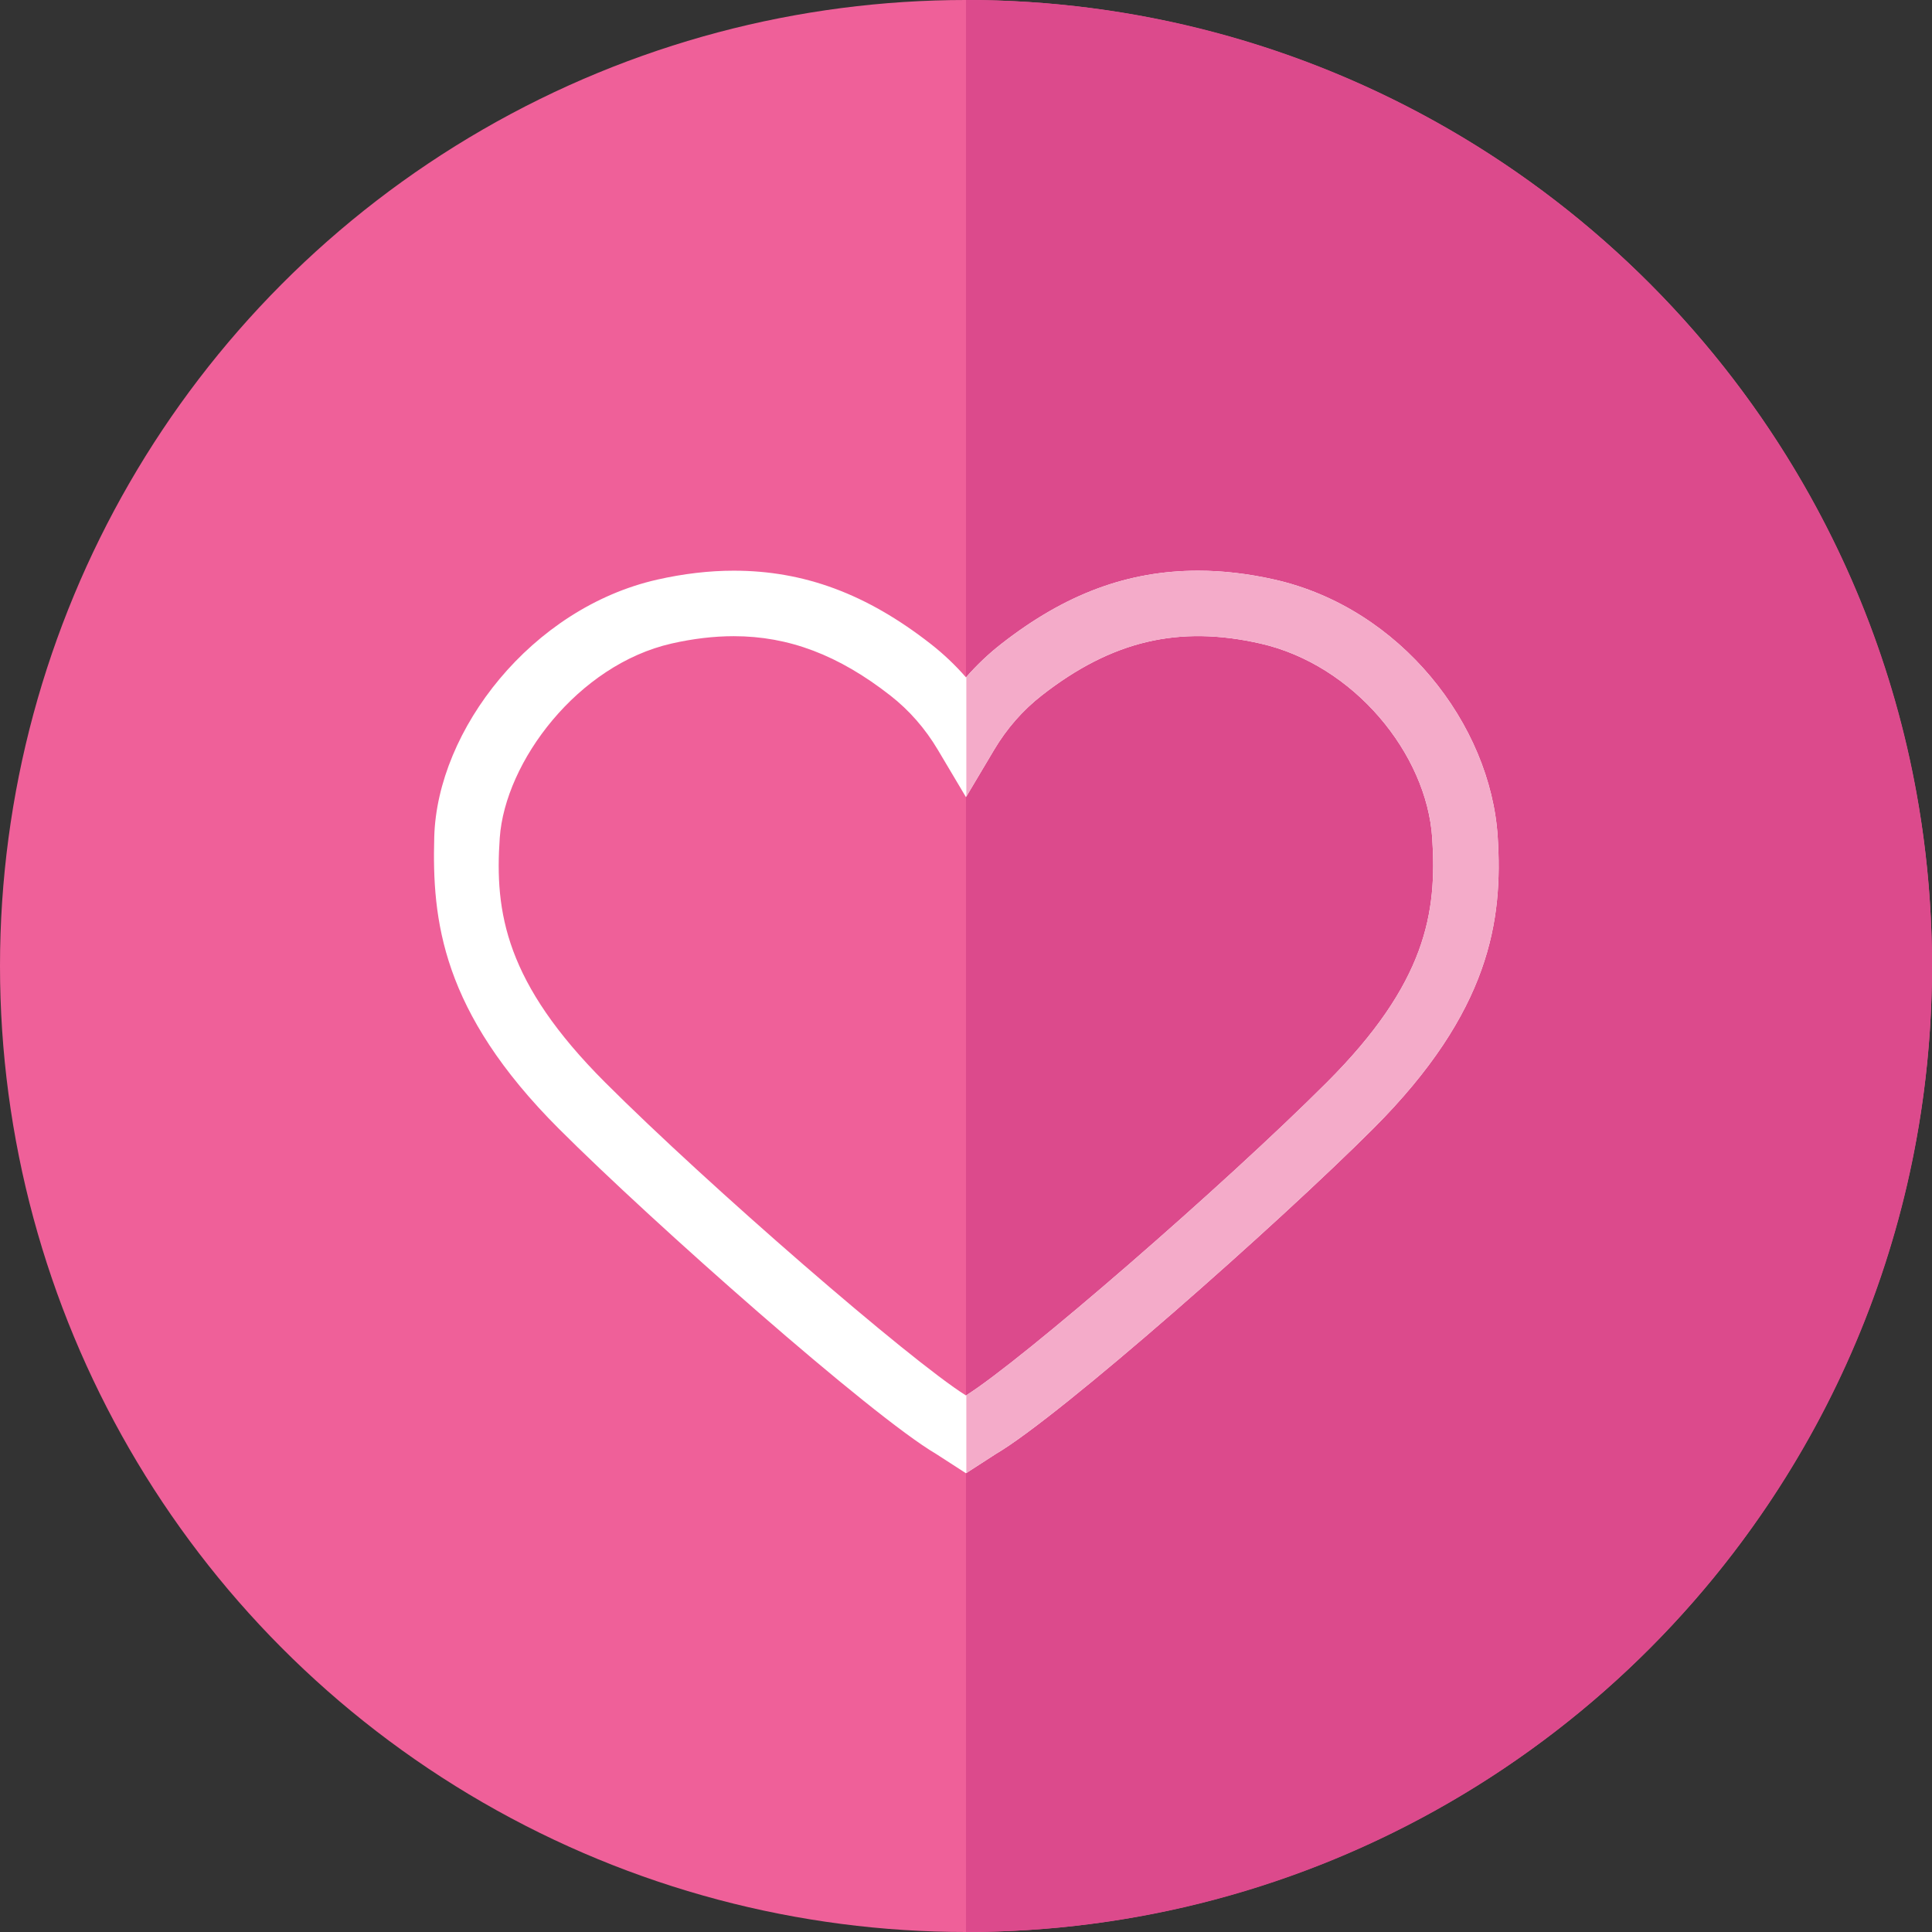
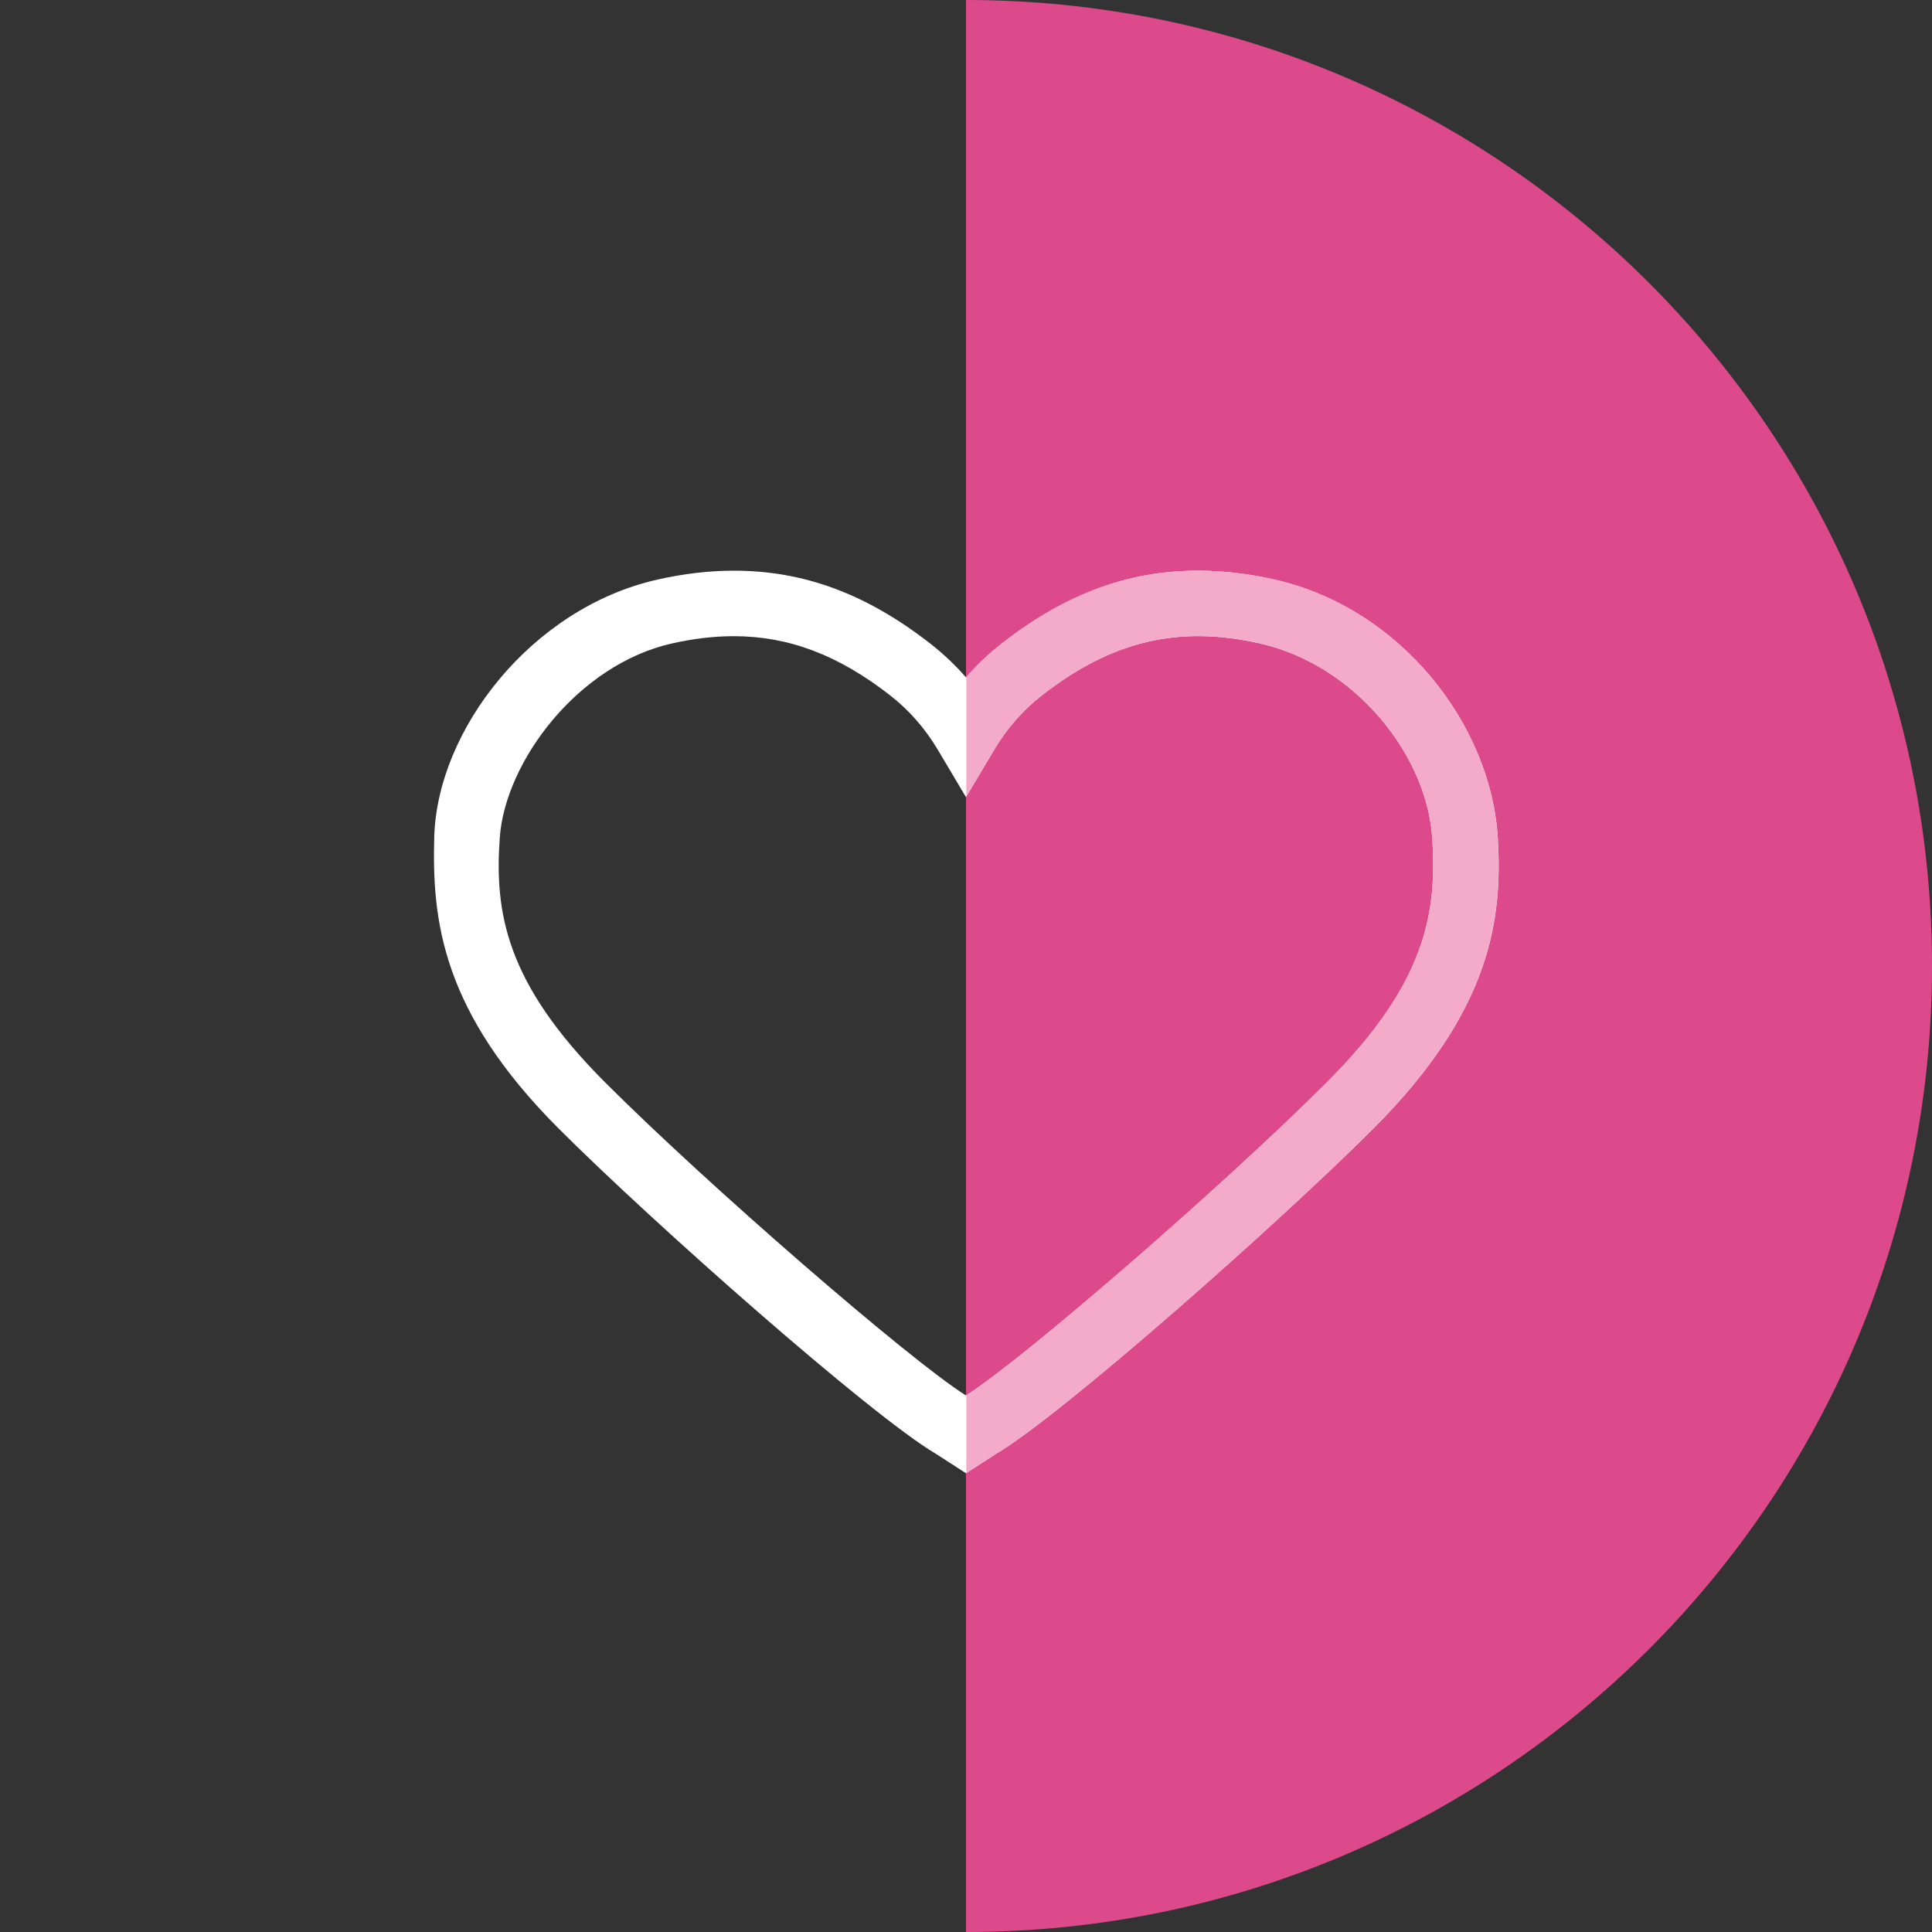
<svg xmlns="http://www.w3.org/2000/svg" height="800px" width="800px" version="1.1" id="Layer_1" viewBox="0 0 206.49 206.49" xml:space="preserve">
  <rect x="0" y="0" width="206.49" height="206.49" fill="#333333" stroke="none" />
  <g>
    <g>
-       <circle style="fill:#EF6099;" cx="103.245" cy="103.245" r="103.245" />
      <path style="fill:#DC4A8C;" d="M103.244,0L103.244,0v206.49l0,0c57.022,0,103.246-46.224,103.246-103.245S160.266,0,103.244,0z" />
    </g>
    <g>
      <g>
        <path style="fill:#FFFFFF;" d="M103.243,157.459l-3.19-2.061c-6.935-4.067-30.219-24.655-40.331-34.767     c-12.531-12.53-13.558-22.281-13.309-31.189C46.732,78,56.804,64.993,70.247,61.949c2.799-0.633,5.548-0.955,8.174-0.955     c7.527,0,14.216,2.487,21.052,7.828c1.367,1.068,2.627,2.263,3.771,3.575c1.144-1.311,2.403-2.506,3.771-3.575     c6.836-5.341,13.524-7.828,21.052-7.828c2.624,0,5.373,0.321,8.171,0.955c13.445,3.044,23.077,15.468,23.835,27.493     c0.561,8.893-0.775,18.657-13.307,31.189c-10.114,10.112-33.399,30.701-40.332,34.766L103.243,157.459z M78.421,67.995     c-2.106,0-4.336,0.263-6.628,0.782c-10.038,2.273-17.81,12.641-18.38,20.774c-0.56,7.996,0.639,15.512,11.258,26.131     c11.058,11.056,32.584,29.712,38.572,33.465c5.984-3.75,27.515-22.408,38.574-33.465c10.619-10.621,11.783-18.134,11.256-26.131     c-0.591-8.967-8.341-18.501-18.38-20.774c-8.697-1.969-15.846-0.315-23.367,5.562c-2.016,1.575-3.723,3.526-5.075,5.799     l-3.009,5.06l-3.008-5.061c-1.352-2.273-3.058-4.224-5.072-5.797C89.623,70.011,84.304,67.995,78.421,67.995z" />
      </g>
      <path style="fill:#F4ABC9;" d="M160.073,89.442c-0.758-12.025-10.39-24.449-23.835-27.493c-2.798-0.633-5.547-0.955-8.171-0.955    c-7.527,0-14.216,2.487-21.052,7.828c-1.354,1.058-2.601,2.242-3.735,3.538v12.772l2.971-4.996    c1.353-2.272,3.06-4.224,5.075-5.799c7.521-5.877,14.67-7.531,23.367-5.562c10.039,2.273,17.789,11.807,18.38,20.774    c0.527,7.997-0.637,15.51-11.256,26.131c-11.038,11.037-32.505,29.642-38.537,33.441v8.312l3.154-2.038    c6.933-4.065,30.218-24.654,40.332-34.766C159.298,108.1,160.634,98.336,160.073,89.442z" />
    </g>
  </g>
</svg>